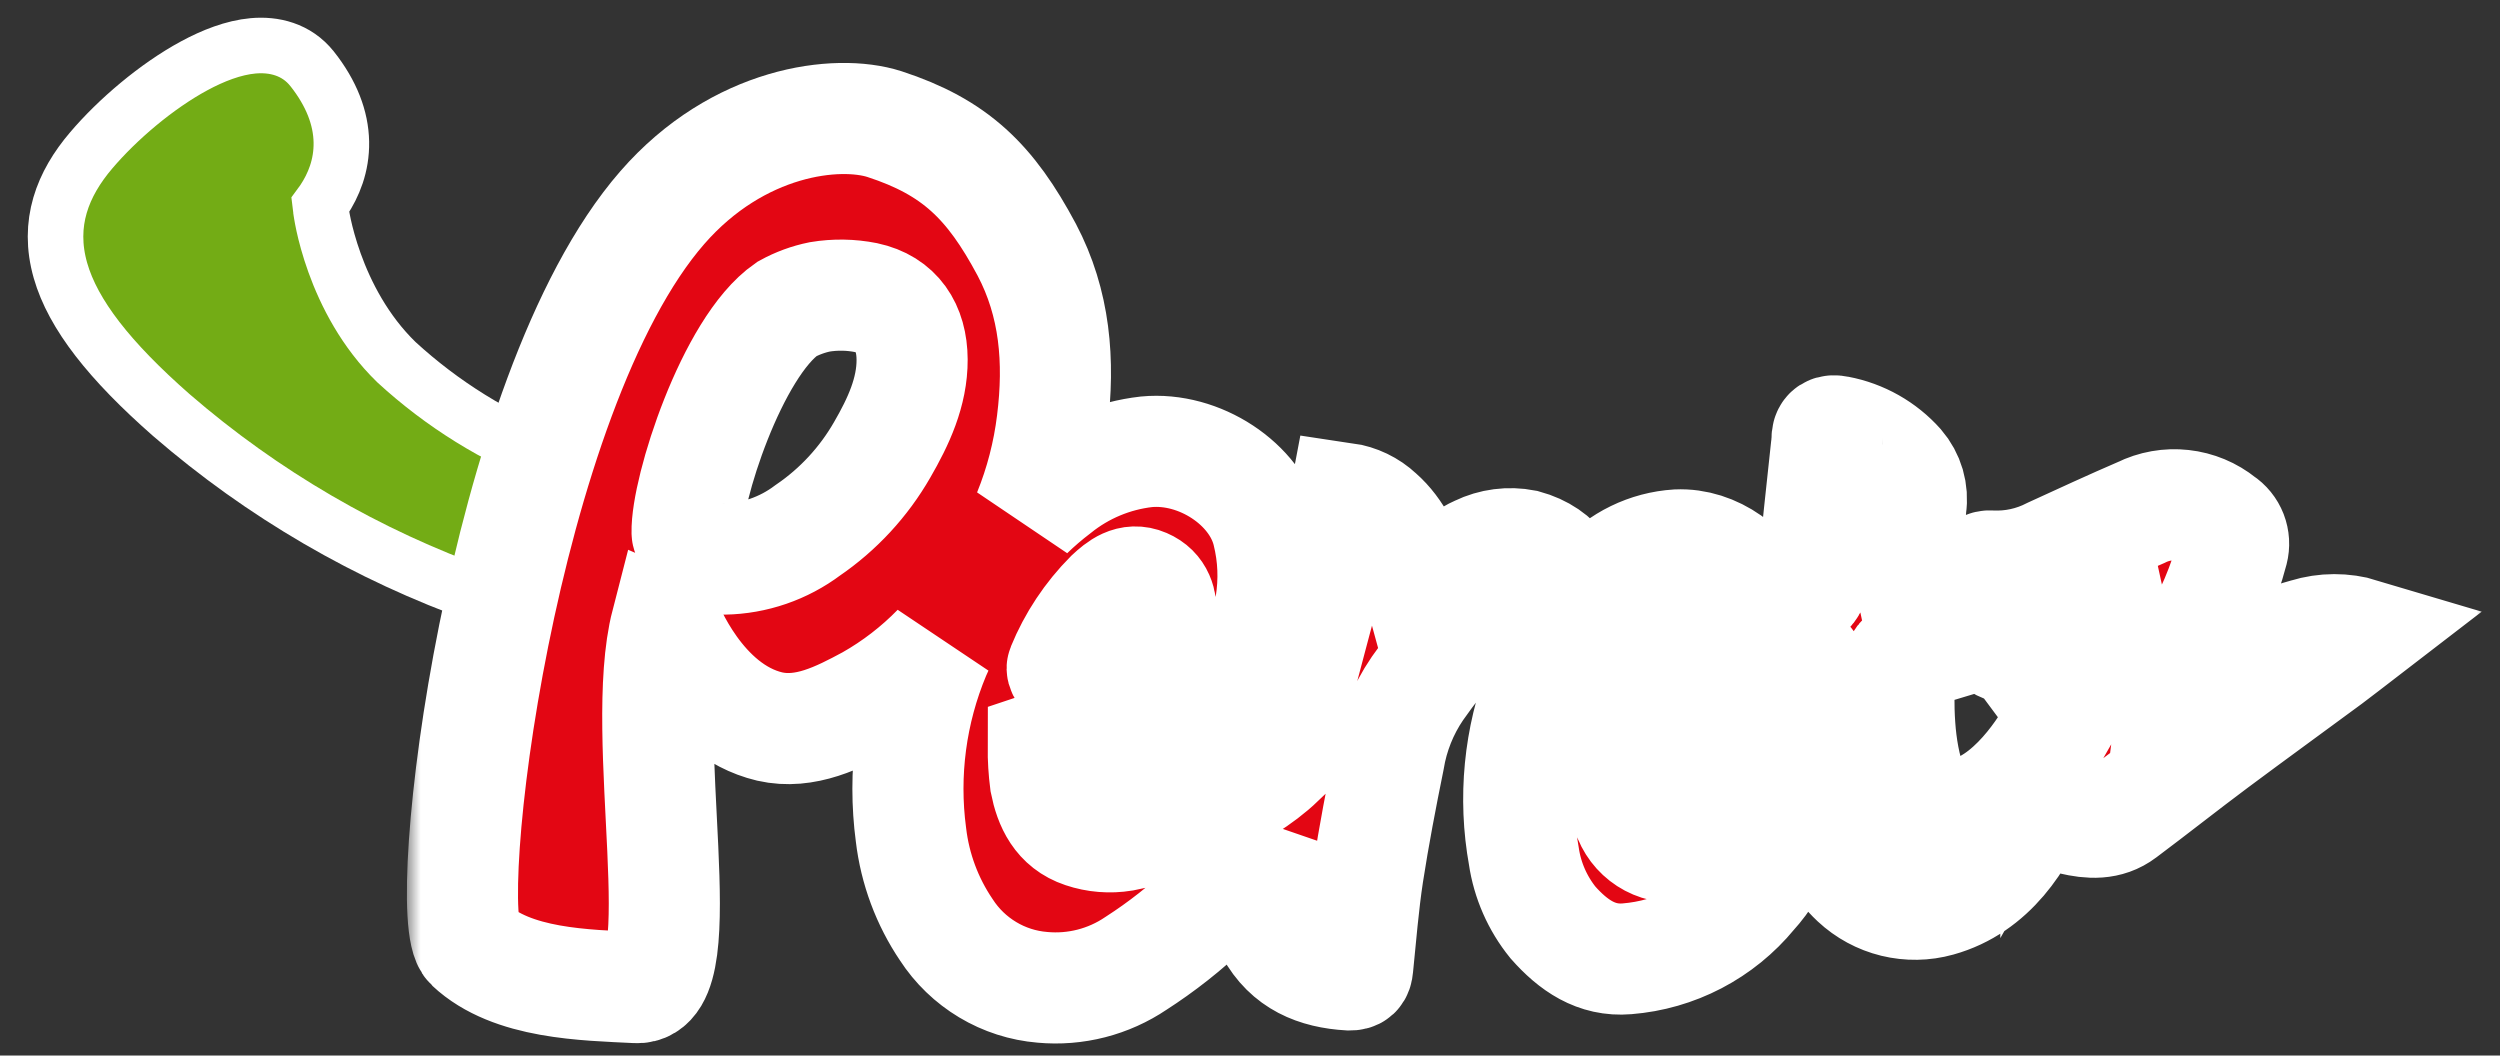
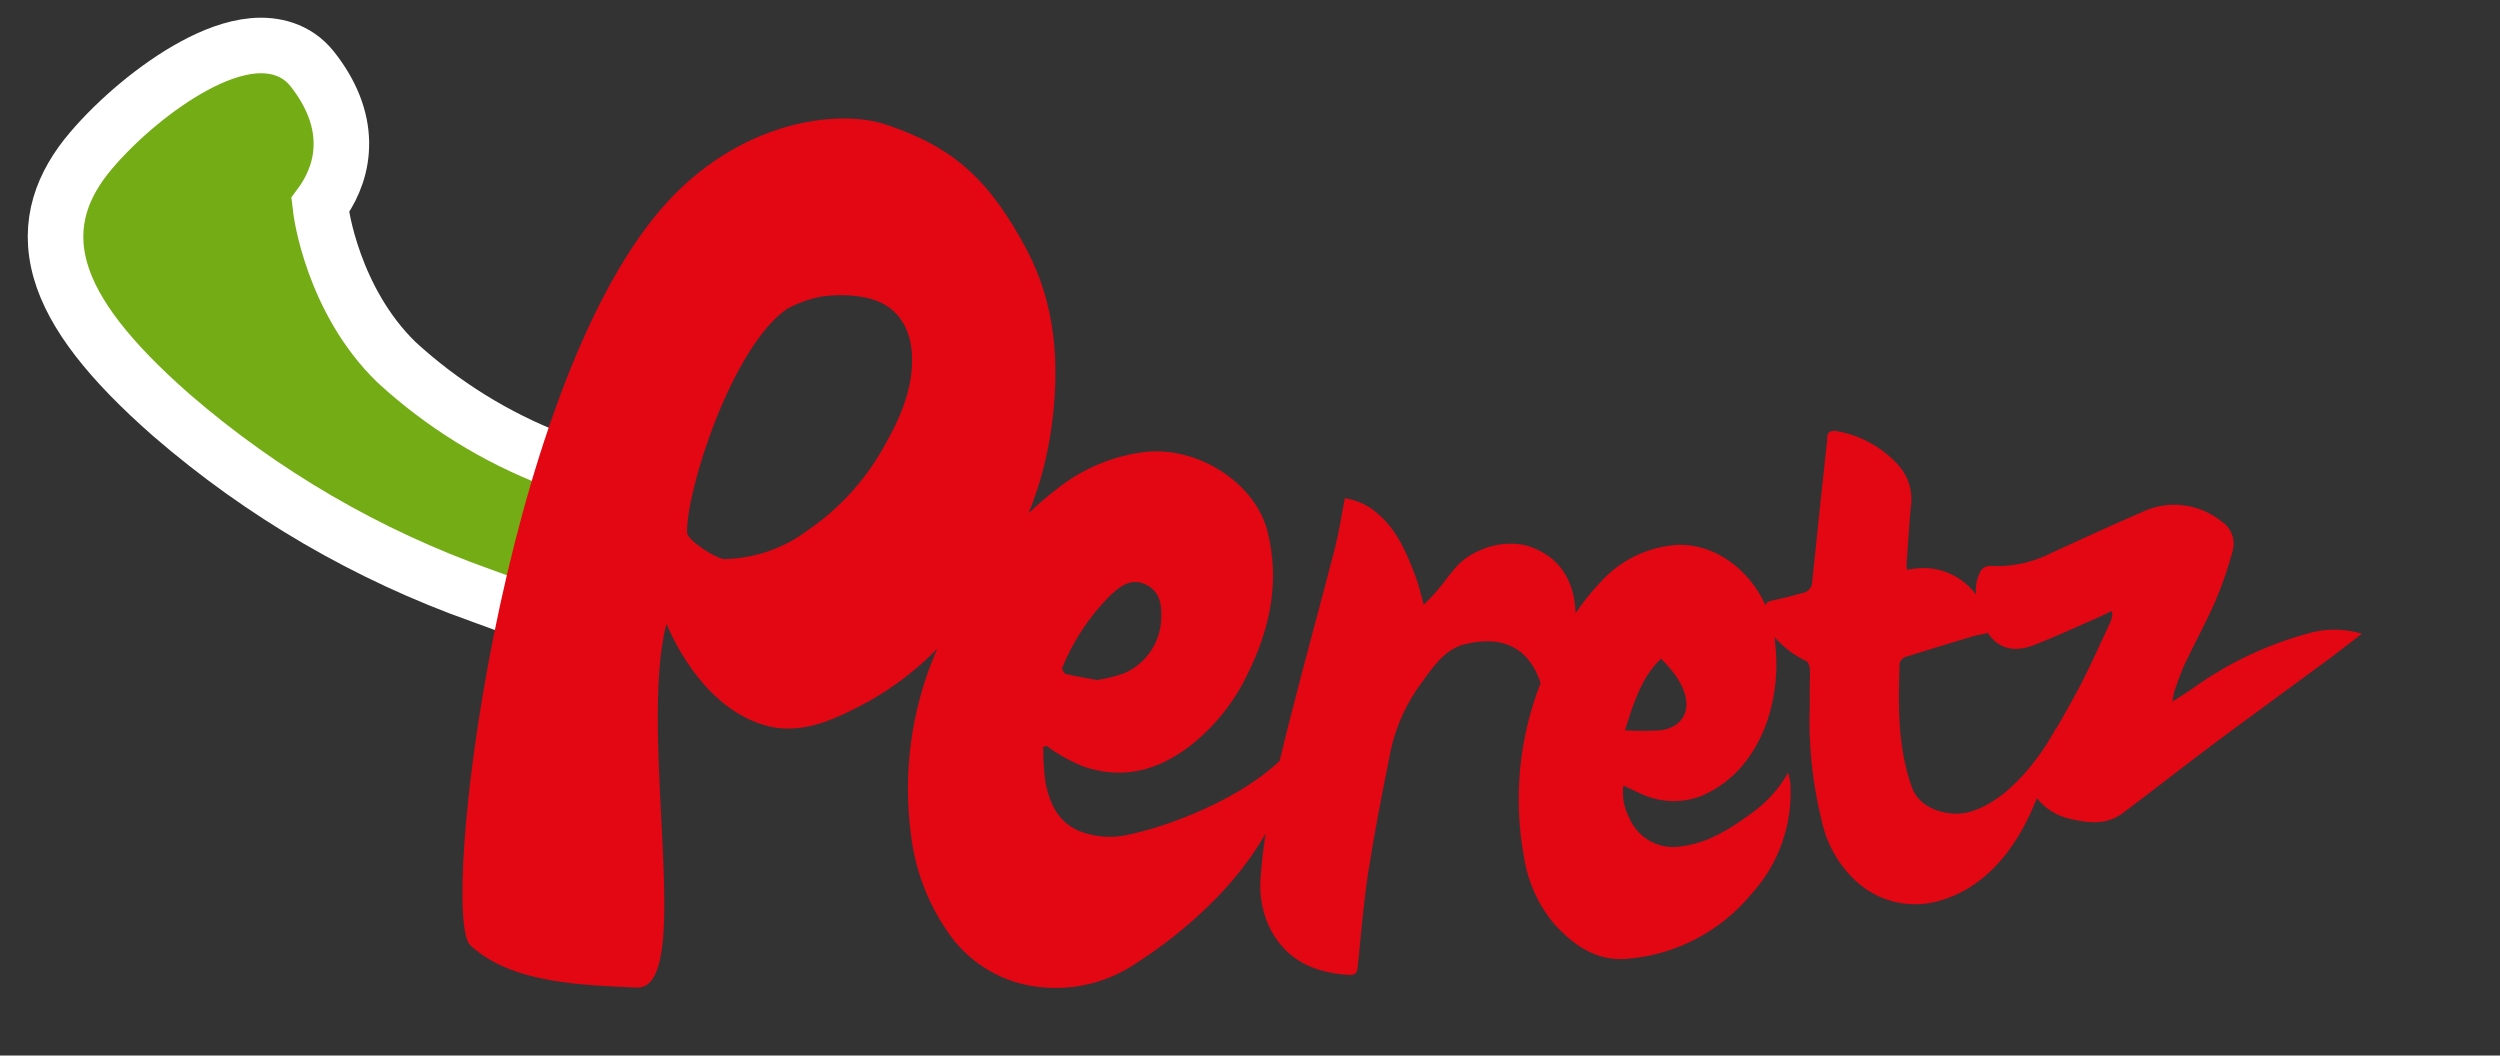
<svg xmlns="http://www.w3.org/2000/svg" width="90" height="38" viewBox="0 0 90 38" fill="none">
  <rect x="0" y="0" width="90" height="38" fill="#333333" stroke="none" />
  <path d="M11.558 7.604L11.558 7.603L11.558 7.603L11.558 7.602V7.602L11.558 7.601L11.531 7.38C11.569 7.329 11.606 7.276 11.642 7.222C12.007 6.676 12.305 5.964 12.289 5.112C12.273 4.254 11.94 3.368 11.239 2.48L11.237 2.478C10.669 1.764 9.851 1.584 9.113 1.65C8.403 1.714 7.665 2.005 6.992 2.369C5.634 3.103 4.232 4.298 3.282 5.415C2.257 6.619 1.688 8.031 2.177 9.741C2.63 11.324 3.954 12.998 6.165 14.94L6.165 14.94L6.171 14.945C9.45 17.782 13.227 19.981 17.308 21.432C17.31 21.432 17.311 21.433 17.312 21.433L18.287 21.788L19.305 22.158L19.593 21.114L20.521 17.742L20.761 16.87L19.917 16.544C17.833 15.74 15.918 14.551 14.271 13.038C13.127 11.927 12.443 10.571 12.045 9.466C11.847 8.915 11.723 8.438 11.65 8.103C11.614 7.935 11.59 7.804 11.576 7.718C11.569 7.675 11.564 7.643 11.561 7.624L11.558 7.604Z" fill="#73AC15" stroke="white" stroke-width="2" />
  <mask id="path-2-outside-1" maskUnits="userSpaceOnUse" x="14.648" y="1.266" width="75" height="37" fill="black">
-     <rect fill="white" x="14.648" y="1.266" width="75" height="37" />
-     <path fill-rule="evenodd" clip-rule="evenodd" d="M83.037 22.819C81.569 23.225 80.184 23.888 78.947 24.777C78.731 24.93 78.505 25.064 78.206 25.256C78.222 25.129 78.247 25.003 78.279 24.879C78.394 24.561 78.499 24.241 78.641 23.923C79.01 23.151 79.42 22.404 79.763 21.617C80.012 21.032 80.218 20.43 80.38 19.815C80.43 19.62 80.418 19.415 80.346 19.228C80.273 19.041 80.144 18.881 79.976 18.772C79.573 18.447 79.086 18.244 78.572 18.188C78.058 18.131 77.538 18.223 77.075 18.453C76 18.916 74.933 19.41 73.868 19.898C73.192 20.247 72.437 20.413 71.678 20.376C71.591 20.366 71.502 20.386 71.428 20.433C71.353 20.48 71.297 20.551 71.268 20.634C71.154 20.875 71.109 21.142 71.138 21.406C70.919 21.111 70.636 20.871 70.309 20.705C69.983 20.539 69.622 20.451 69.256 20.45C69.054 20.453 68.853 20.474 68.655 20.513C68.645 20.47 68.638 20.427 68.633 20.383C68.684 19.668 68.722 18.951 68.792 18.236C68.831 17.976 68.812 17.71 68.739 17.457C68.665 17.205 68.538 16.971 68.366 16.772C67.79 16.125 67.017 15.688 66.167 15.528C65.922 15.477 65.754 15.528 65.776 15.847C65.776 15.909 65.769 15.972 65.757 16.032C65.582 17.665 65.404 19.298 65.242 20.931C65.244 21.026 65.214 21.118 65.156 21.192C65.098 21.267 65.016 21.319 64.924 21.339C64.578 21.435 64.231 21.531 63.878 21.601C63.675 21.642 63.58 21.681 63.56 21.792C62.972 20.491 61.72 19.56 60.382 19.617C59.318 19.684 58.322 20.169 57.611 20.966C57.284 21.311 56.986 21.682 56.721 22.076C56.686 20.909 56.142 19.965 54.89 19.623C54.324 19.512 53.737 19.588 53.218 19.84C52.417 20.194 52.224 20.724 51.648 21.365C51.531 21.496 51.404 21.617 51.254 21.773C51.153 21.406 51.086 21.094 50.978 20.8C50.66 19.955 50.323 19.126 49.633 18.523C49.296 18.207 48.87 18.003 48.413 17.936C48.295 18.546 48.212 19.123 48.069 19.687C47.536 21.76 46.96 23.833 46.436 25.903C46.309 26.401 46.185 26.895 46.067 27.392C44.688 28.713 42.19 29.749 40.438 30.087C39.954 30.166 39.458 30.126 38.992 29.969C38.121 29.679 37.791 28.949 37.635 28.164C37.58 27.741 37.554 27.315 37.556 26.889L37.673 26.85C37.791 26.93 37.905 27.023 38.029 27.093C38.332 27.286 38.651 27.451 38.983 27.587C40.429 28.094 41.71 27.727 42.86 26.838C43.733 26.149 44.435 25.269 44.913 24.264C45.733 22.618 46.077 20.918 45.632 19.136C45.203 17.416 43.178 16.083 41.271 16.265C40.083 16.4 38.958 16.87 38.026 17.621C37.677 17.887 37.344 18.173 37.028 18.479C37.456 17.425 37.742 16.319 37.88 15.19C38.153 13.003 37.982 10.92 36.961 8.987C35.655 6.538 34.384 5.297 31.841 4.468C30.138 3.923 26.575 4.341 23.845 7.472C18.003 14.17 15.807 32.986 16.932 34.029C18.429 35.433 21.079 35.461 22.91 35.554C25.046 35.662 22.948 26.496 23.991 22.456C24.007 22.462 25.167 25.555 27.709 26.155C28.981 26.445 30.185 25.836 31.307 25.23C32.205 24.722 33.027 24.088 33.748 23.349C33.719 23.416 33.688 23.486 33.656 23.553C32.8 25.604 32.502 27.848 32.795 30.052C32.94 31.278 33.376 32.45 34.066 33.471C34.447 34.059 34.957 34.551 35.557 34.91C36.157 35.27 36.831 35.486 37.527 35.544C38.716 35.654 39.906 35.349 40.896 34.68C42.714 33.51 44.516 31.867 45.562 30.005C45.486 30.499 45.425 30.996 45.39 31.5C45.314 32.184 45.44 32.875 45.752 33.487C46.369 34.623 47.383 35.028 48.578 35.098C48.791 35.098 48.858 35.034 48.877 34.82C48.991 33.698 49.08 32.569 49.249 31.456C49.462 30.081 49.725 28.71 50.002 27.345C50.152 26.43 50.501 25.559 51.022 24.793C51.492 24.155 51.934 23.403 52.707 23.199C54.499 22.749 55.189 23.741 55.462 24.592C54.688 26.571 54.479 28.727 54.858 30.818C54.987 31.695 55.35 32.521 55.907 33.21C56.635 34.033 57.468 34.61 58.571 34.517C59.437 34.448 60.28 34.206 61.051 33.804C61.822 33.401 62.505 32.848 63.058 32.176C63.538 31.649 63.908 31.032 64.148 30.36C64.388 29.689 64.493 28.976 64.457 28.263C64.457 28.139 64.412 28.014 64.377 27.81C64.054 28.388 63.607 28.885 63.068 29.268C62.305 29.826 61.53 30.33 60.592 30.457C60.199 30.541 59.789 30.484 59.433 30.296C59.078 30.108 58.8 29.8 58.647 29.427C58.46 29.075 58.388 28.672 58.44 28.276C58.691 28.391 58.901 28.502 59.12 28.595C59.459 28.747 59.824 28.83 60.195 28.839C60.565 28.847 60.934 28.78 61.279 28.643C62.416 28.145 63.185 27.198 63.627 25.941C63.93 25.017 64.022 24.036 63.897 23.071C63.897 23.023 63.897 22.975 63.878 22.928C64.197 23.298 64.59 23.596 65.032 23.801C65.197 23.9 65.159 24.325 65.153 24.529C65.147 24.733 65.153 25.093 65.153 25.329C65.095 26.744 65.238 28.161 65.579 29.536C65.755 30.369 66.182 31.127 66.802 31.708C67.195 32.075 67.676 32.336 68.198 32.464C68.72 32.591 69.266 32.583 69.784 32.438C71.691 31.909 72.746 30.225 73.327 28.735C73.646 29.134 74.098 29.403 74.599 29.494C75.234 29.644 75.87 29.689 76.426 29.268C77.539 28.435 78.629 27.571 79.741 26.742C81.102 25.728 82.475 24.733 83.841 23.725C84.229 23.438 84.604 23.138 85.027 22.813C84.377 22.618 83.685 22.62 83.037 22.819ZM38.242 24.034C38.639 23.064 39.224 22.183 39.962 21.441C40.305 21.122 40.696 20.803 41.208 21.024C41.719 21.244 41.818 21.69 41.808 22.153C41.816 22.595 41.692 23.03 41.453 23.402C41.213 23.774 40.869 24.066 40.464 24.241C40.147 24.353 39.82 24.433 39.488 24.481C39.139 24.417 38.751 24.353 38.369 24.264C38.306 24.241 38.217 24.088 38.242 24.034ZM31.759 16.192C31.095 17.349 30.179 18.34 29.079 19.091C28.209 19.745 27.156 20.108 26.069 20.127C25.815 20.127 24.741 19.464 24.735 19.171C24.7 17.656 26.346 12.499 28.326 11.124C28.698 10.919 29.099 10.772 29.515 10.687C30.064 10.597 30.625 10.605 31.171 10.713C32.286 10.952 32.83 11.778 32.836 12.945C32.842 14.112 32.343 15.184 31.759 16.192ZM59.769 26.292C59.345 26.317 58.921 26.317 58.498 26.292C58.774 25.422 59.009 24.669 59.483 24.06C59.577 23.935 59.684 23.819 59.801 23.715C60.293 23.301 60.875 23.514 61.024 24.187C61.253 25.144 60.764 26.177 59.769 26.292ZM76.048 22.127C76.033 22.219 76.008 22.308 75.975 22.395C75.603 23.186 75.25 23.99 74.847 24.761C74.576 25.265 74.294 25.766 74.011 26.26C74.011 26.26 74.011 26.228 74.011 26.219C73.947 26.366 72.663 28.77 70.858 29.242C70.222 29.405 69.132 29.185 68.833 28.356C68.309 26.895 68.334 25.396 68.385 23.891C68.395 23.841 68.416 23.794 68.447 23.754C68.478 23.714 68.517 23.683 68.563 23.661C69.383 23.4 70.206 23.151 71.029 22.905C71.204 22.854 71.389 22.841 71.557 22.781C71.926 23.339 72.492 23.508 73.222 23.224C73.954 22.94 74.71 22.586 75.447 22.267C75.635 22.184 75.819 22.092 76.023 21.996C76.033 22.039 76.042 22.083 76.048 22.127Z" />
-   </mask>
-   <path fill-rule="evenodd" clip-rule="evenodd" d="M83.037 22.819C81.569 23.225 80.184 23.888 78.947 24.777C78.731 24.93 78.505 25.064 78.206 25.256C78.222 25.129 78.247 25.003 78.279 24.879C78.394 24.561 78.499 24.241 78.641 23.923C79.01 23.151 79.42 22.404 79.763 21.617C80.012 21.032 80.218 20.43 80.38 19.815C80.43 19.62 80.418 19.415 80.346 19.228C80.273 19.041 80.144 18.881 79.976 18.772C79.573 18.447 79.086 18.244 78.572 18.188C78.058 18.131 77.538 18.223 77.075 18.453C76 18.916 74.933 19.41 73.868 19.898C73.192 20.247 72.437 20.413 71.678 20.376C71.591 20.366 71.502 20.386 71.428 20.433C71.353 20.48 71.297 20.551 71.268 20.634C71.154 20.875 71.109 21.142 71.138 21.406C70.919 21.111 70.636 20.871 70.309 20.705C69.983 20.539 69.622 20.451 69.256 20.45C69.054 20.453 68.853 20.474 68.655 20.513C68.645 20.47 68.638 20.427 68.633 20.383C68.684 19.668 68.722 18.951 68.792 18.236C68.831 17.976 68.812 17.71 68.739 17.457C68.665 17.205 68.538 16.971 68.366 16.772C67.79 16.125 67.017 15.688 66.167 15.528C65.922 15.477 65.754 15.528 65.776 15.847C65.776 15.909 65.769 15.972 65.757 16.032C65.582 17.665 65.404 19.298 65.242 20.931C65.244 21.026 65.214 21.118 65.156 21.192C65.098 21.267 65.016 21.319 64.924 21.339C64.578 21.435 64.231 21.531 63.878 21.601C63.675 21.642 63.58 21.681 63.56 21.792C62.972 20.491 61.72 19.56 60.382 19.617C59.318 19.684 58.322 20.169 57.611 20.966C57.284 21.311 56.986 21.682 56.721 22.076C56.686 20.909 56.142 19.965 54.89 19.623C54.324 19.512 53.737 19.588 53.218 19.84C52.417 20.194 52.224 20.724 51.648 21.365C51.531 21.496 51.404 21.617 51.254 21.773C51.153 21.406 51.086 21.094 50.978 20.8C50.66 19.955 50.323 19.126 49.633 18.523C49.296 18.207 48.87 18.003 48.413 17.936C48.295 18.546 48.212 19.123 48.069 19.687C47.536 21.76 46.96 23.833 46.436 25.903C46.309 26.401 46.185 26.895 46.067 27.392C44.688 28.713 42.19 29.749 40.438 30.087C39.954 30.166 39.458 30.126 38.992 29.969C38.121 29.679 37.791 28.949 37.635 28.164C37.58 27.741 37.554 27.315 37.556 26.889L37.673 26.85C37.791 26.93 37.905 27.023 38.029 27.093C38.332 27.286 38.651 27.451 38.983 27.587C40.429 28.094 41.71 27.727 42.86 26.838C43.733 26.149 44.435 25.269 44.913 24.264C45.733 22.618 46.077 20.918 45.632 19.136C45.203 17.416 43.178 16.083 41.271 16.265C40.083 16.4 38.958 16.87 38.026 17.621C37.677 17.887 37.344 18.173 37.028 18.479C37.456 17.425 37.742 16.319 37.88 15.19C38.153 13.003 37.982 10.92 36.961 8.987C35.655 6.538 34.384 5.297 31.841 4.468C30.138 3.923 26.575 4.341 23.845 7.472C18.003 14.17 15.807 32.986 16.932 34.029C18.429 35.433 21.079 35.461 22.91 35.554C25.046 35.662 22.948 26.496 23.991 22.456C24.007 22.462 25.167 25.555 27.709 26.155C28.981 26.445 30.185 25.836 31.307 25.23C32.205 24.722 33.027 24.088 33.748 23.349C33.719 23.416 33.688 23.486 33.656 23.553C32.8 25.604 32.502 27.848 32.795 30.052C32.94 31.278 33.376 32.45 34.066 33.471C34.447 34.059 34.957 34.551 35.557 34.91C36.157 35.27 36.831 35.486 37.527 35.544C38.716 35.654 39.906 35.349 40.896 34.68C42.714 33.51 44.516 31.867 45.562 30.005C45.486 30.499 45.425 30.996 45.39 31.5C45.314 32.184 45.44 32.875 45.752 33.487C46.369 34.623 47.383 35.028 48.578 35.098C48.791 35.098 48.858 35.034 48.877 34.82C48.991 33.698 49.08 32.569 49.249 31.456C49.462 30.081 49.725 28.71 50.002 27.345C50.152 26.43 50.501 25.559 51.022 24.793C51.492 24.155 51.934 23.403 52.707 23.199C54.499 22.749 55.189 23.741 55.462 24.592C54.688 26.571 54.479 28.727 54.858 30.818C54.987 31.695 55.35 32.521 55.907 33.21C56.635 34.033 57.468 34.61 58.571 34.517C59.437 34.448 60.28 34.206 61.051 33.804C61.822 33.401 62.505 32.848 63.058 32.176C63.538 31.649 63.908 31.032 64.148 30.36C64.388 29.689 64.493 28.976 64.457 28.263C64.457 28.139 64.412 28.014 64.377 27.81C64.054 28.388 63.607 28.885 63.068 29.268C62.305 29.826 61.53 30.33 60.592 30.457C60.199 30.541 59.789 30.484 59.433 30.296C59.078 30.108 58.8 29.8 58.647 29.427C58.46 29.075 58.388 28.672 58.44 28.276C58.691 28.391 58.901 28.502 59.12 28.595C59.459 28.747 59.824 28.83 60.195 28.839C60.565 28.847 60.934 28.78 61.279 28.643C62.416 28.145 63.185 27.198 63.627 25.941C63.93 25.017 64.022 24.036 63.897 23.071C63.897 23.023 63.897 22.975 63.878 22.928C64.197 23.298 64.59 23.596 65.032 23.801C65.197 23.9 65.159 24.325 65.153 24.529C65.147 24.733 65.153 25.093 65.153 25.329C65.095 26.744 65.238 28.161 65.579 29.536C65.755 30.369 66.182 31.127 66.802 31.708C67.195 32.075 67.676 32.336 68.198 32.464C68.72 32.591 69.266 32.583 69.784 32.438C71.691 31.909 72.746 30.225 73.327 28.735C73.646 29.134 74.098 29.403 74.599 29.494C75.234 29.644 75.87 29.689 76.426 29.268C77.539 28.435 78.629 27.571 79.741 26.742C81.102 25.728 82.475 24.733 83.841 23.725C84.229 23.438 84.604 23.138 85.027 22.813C84.377 22.618 83.685 22.62 83.037 22.819ZM38.242 24.034C38.639 23.064 39.224 22.183 39.962 21.441C40.305 21.122 40.696 20.803 41.208 21.024C41.719 21.244 41.818 21.69 41.808 22.153C41.816 22.595 41.692 23.03 41.453 23.402C41.213 23.774 40.869 24.066 40.464 24.241C40.147 24.353 39.82 24.433 39.488 24.481C39.139 24.417 38.751 24.353 38.369 24.264C38.306 24.241 38.217 24.088 38.242 24.034ZM31.759 16.192C31.095 17.349 30.179 18.34 29.079 19.091C28.209 19.745 27.156 20.108 26.069 20.127C25.815 20.127 24.741 19.464 24.735 19.171C24.7 17.656 26.346 12.499 28.326 11.124C28.698 10.919 29.099 10.772 29.515 10.687C30.064 10.597 30.625 10.605 31.171 10.713C32.286 10.952 32.83 11.778 32.836 12.945C32.842 14.112 32.343 15.184 31.759 16.192ZM59.769 26.292C59.345 26.317 58.921 26.317 58.498 26.292C58.774 25.422 59.009 24.669 59.483 24.06C59.577 23.935 59.684 23.819 59.801 23.715C60.293 23.301 60.875 23.514 61.024 24.187C61.253 25.144 60.764 26.177 59.769 26.292ZM76.048 22.127C76.033 22.219 76.008 22.308 75.975 22.395C75.603 23.186 75.25 23.99 74.847 24.761C74.576 25.265 74.294 25.766 74.011 26.26C74.011 26.26 74.011 26.228 74.011 26.219C73.947 26.366 72.663 28.77 70.858 29.242C70.222 29.405 69.132 29.185 68.833 28.356C68.309 26.895 68.334 25.396 68.385 23.891C68.395 23.841 68.416 23.794 68.447 23.754C68.478 23.714 68.517 23.683 68.563 23.661C69.383 23.4 70.206 23.151 71.029 22.905C71.204 22.854 71.389 22.841 71.557 22.781C71.926 23.339 72.492 23.508 73.222 23.224C73.954 22.94 74.71 22.586 75.447 22.267C75.635 22.184 75.819 22.092 76.023 21.996C76.033 22.039 76.042 22.083 76.048 22.127Z" fill="#E30613" />
-   <path fill-rule="evenodd" clip-rule="evenodd" d="M83.037 22.819C81.569 23.225 80.184 23.888 78.947 24.777C78.731 24.93 78.505 25.064 78.206 25.256C78.222 25.129 78.247 25.003 78.279 24.879C78.394 24.561 78.499 24.241 78.641 23.923C79.01 23.151 79.42 22.404 79.763 21.617C80.012 21.032 80.218 20.43 80.38 19.815C80.43 19.62 80.418 19.415 80.346 19.228C80.273 19.041 80.144 18.881 79.976 18.772C79.573 18.447 79.086 18.244 78.572 18.188C78.058 18.131 77.538 18.223 77.075 18.453C76 18.916 74.933 19.41 73.868 19.898C73.192 20.247 72.437 20.413 71.678 20.376C71.591 20.366 71.502 20.386 71.428 20.433C71.353 20.48 71.297 20.551 71.268 20.634C71.154 20.875 71.109 21.142 71.138 21.406C70.919 21.111 70.636 20.871 70.309 20.705C69.983 20.539 69.622 20.451 69.256 20.45C69.054 20.453 68.853 20.474 68.655 20.513C68.645 20.47 68.638 20.427 68.633 20.383C68.684 19.668 68.722 18.951 68.792 18.236C68.831 17.976 68.812 17.71 68.739 17.457C68.665 17.205 68.538 16.971 68.366 16.772C67.79 16.125 67.017 15.688 66.167 15.528C65.922 15.477 65.754 15.528 65.776 15.847C65.776 15.909 65.769 15.972 65.757 16.032C65.582 17.665 65.404 19.298 65.242 20.931C65.244 21.026 65.214 21.118 65.156 21.192C65.098 21.267 65.016 21.319 64.924 21.339C64.578 21.435 64.231 21.531 63.878 21.601C63.675 21.642 63.58 21.681 63.56 21.792C62.972 20.491 61.72 19.56 60.382 19.617C59.318 19.684 58.322 20.169 57.611 20.966C57.284 21.311 56.986 21.682 56.721 22.076C56.686 20.909 56.142 19.965 54.89 19.623C54.324 19.512 53.737 19.588 53.218 19.84C52.417 20.194 52.224 20.724 51.648 21.365C51.531 21.496 51.404 21.617 51.254 21.773C51.153 21.406 51.086 21.094 50.978 20.8C50.66 19.955 50.323 19.126 49.633 18.523C49.296 18.207 48.87 18.003 48.413 17.936C48.295 18.546 48.212 19.123 48.069 19.687C47.536 21.76 46.96 23.833 46.436 25.903C46.309 26.401 46.185 26.895 46.067 27.392C44.688 28.713 42.19 29.749 40.438 30.087C39.954 30.166 39.458 30.126 38.992 29.969C38.121 29.679 37.791 28.949 37.635 28.164C37.58 27.741 37.554 27.315 37.556 26.889L37.673 26.85C37.791 26.93 37.905 27.023 38.029 27.093C38.332 27.286 38.651 27.451 38.983 27.587C40.429 28.094 41.71 27.727 42.86 26.838C43.733 26.149 44.435 25.269 44.913 24.264C45.733 22.618 46.077 20.918 45.632 19.136C45.203 17.416 43.178 16.083 41.271 16.265C40.083 16.4 38.958 16.87 38.026 17.621C37.677 17.887 37.344 18.173 37.028 18.479C37.456 17.425 37.742 16.319 37.88 15.19C38.153 13.003 37.982 10.92 36.961 8.987C35.655 6.538 34.384 5.297 31.841 4.468C30.138 3.923 26.575 4.341 23.845 7.472C18.003 14.17 15.807 32.986 16.932 34.029C18.429 35.433 21.079 35.461 22.91 35.554C25.046 35.662 22.948 26.496 23.991 22.456C24.007 22.462 25.167 25.555 27.709 26.155C28.981 26.445 30.185 25.836 31.307 25.23C32.205 24.722 33.027 24.088 33.748 23.349C33.719 23.416 33.688 23.486 33.656 23.553C32.8 25.604 32.502 27.848 32.795 30.052C32.94 31.278 33.376 32.45 34.066 33.471C34.447 34.059 34.957 34.551 35.557 34.91C36.157 35.27 36.831 35.486 37.527 35.544C38.716 35.654 39.906 35.349 40.896 34.68C42.714 33.51 44.516 31.867 45.562 30.005C45.486 30.499 45.425 30.996 45.39 31.5C45.314 32.184 45.44 32.875 45.752 33.487C46.369 34.623 47.383 35.028 48.578 35.098C48.791 35.098 48.858 35.034 48.877 34.82C48.991 33.698 49.08 32.569 49.249 31.456C49.462 30.081 49.725 28.71 50.002 27.345C50.152 26.43 50.501 25.559 51.022 24.793C51.492 24.155 51.934 23.403 52.707 23.199C54.499 22.749 55.189 23.741 55.462 24.592C54.688 26.571 54.479 28.727 54.858 30.818C54.987 31.695 55.35 32.521 55.907 33.21C56.635 34.033 57.468 34.61 58.571 34.517C59.437 34.448 60.28 34.206 61.051 33.804C61.822 33.401 62.505 32.848 63.058 32.176C63.538 31.649 63.908 31.032 64.148 30.36C64.388 29.689 64.493 28.976 64.457 28.263C64.457 28.139 64.412 28.014 64.377 27.81C64.054 28.388 63.607 28.885 63.068 29.268C62.305 29.826 61.53 30.33 60.592 30.457C60.199 30.541 59.789 30.484 59.433 30.296C59.078 30.108 58.8 29.8 58.647 29.427C58.46 29.075 58.388 28.672 58.44 28.276C58.691 28.391 58.901 28.502 59.12 28.595C59.459 28.747 59.824 28.83 60.195 28.839C60.565 28.847 60.934 28.78 61.279 28.643C62.416 28.145 63.185 27.198 63.627 25.941C63.93 25.017 64.022 24.036 63.897 23.071C63.897 23.023 63.897 22.975 63.878 22.928C64.197 23.298 64.59 23.596 65.032 23.801C65.197 23.9 65.159 24.325 65.153 24.529C65.147 24.733 65.153 25.093 65.153 25.329C65.095 26.744 65.238 28.161 65.579 29.536C65.755 30.369 66.182 31.127 66.802 31.708C67.195 32.075 67.676 32.336 68.198 32.464C68.72 32.591 69.266 32.583 69.784 32.438C71.691 31.909 72.746 30.225 73.327 28.735C73.646 29.134 74.098 29.403 74.599 29.494C75.234 29.644 75.87 29.689 76.426 29.268C77.539 28.435 78.629 27.571 79.741 26.742C81.102 25.728 82.475 24.733 83.841 23.725C84.229 23.438 84.604 23.138 85.027 22.813C84.377 22.618 83.685 22.62 83.037 22.819ZM38.242 24.034C38.639 23.064 39.224 22.183 39.962 21.441C40.305 21.122 40.696 20.803 41.208 21.024C41.719 21.244 41.818 21.69 41.808 22.153C41.816 22.595 41.692 23.03 41.453 23.402C41.213 23.774 40.869 24.066 40.464 24.241C40.147 24.353 39.82 24.433 39.488 24.481C39.139 24.417 38.751 24.353 38.369 24.264C38.306 24.241 38.217 24.088 38.242 24.034ZM31.759 16.192C31.095 17.349 30.179 18.34 29.079 19.091C28.209 19.745 27.156 20.108 26.069 20.127C25.815 20.127 24.741 19.464 24.735 19.171C24.7 17.656 26.346 12.499 28.326 11.124C28.698 10.919 29.099 10.772 29.515 10.687C30.064 10.597 30.625 10.605 31.171 10.713C32.286 10.952 32.83 11.778 32.836 12.945C32.842 14.112 32.343 15.184 31.759 16.192ZM59.769 26.292C59.345 26.317 58.921 26.317 58.498 26.292C58.774 25.422 59.009 24.669 59.483 24.06C59.577 23.935 59.684 23.819 59.801 23.715C60.293 23.301 60.875 23.514 61.024 24.187C61.253 25.144 60.764 26.177 59.769 26.292ZM76.048 22.127C76.033 22.219 76.008 22.308 75.975 22.395C75.603 23.186 75.25 23.99 74.847 24.761C74.576 25.265 74.294 25.766 74.011 26.26C74.011 26.26 74.011 26.228 74.011 26.219C73.947 26.366 72.663 28.77 70.858 29.242C70.222 29.405 69.132 29.185 68.833 28.356C68.309 26.895 68.334 25.396 68.385 23.891C68.395 23.841 68.416 23.794 68.447 23.754C68.478 23.714 68.517 23.683 68.563 23.661C69.383 23.4 70.206 23.151 71.029 22.905C71.204 22.854 71.389 22.841 71.557 22.781C71.926 23.339 72.492 23.508 73.222 23.224C73.954 22.94 74.71 22.586 75.447 22.267C75.635 22.184 75.819 22.092 76.023 21.996C76.033 22.039 76.042 22.083 76.048 22.127Z" stroke="white" stroke-width="4" mask="url(#path-2-outside-1)" />
+     </mask>
+   <path fill-rule="evenodd" clip-rule="evenodd" d="M83.037 22.819C81.569 23.225 80.184 23.888 78.947 24.777C78.731 24.93 78.505 25.064 78.206 25.256C78.222 25.129 78.247 25.003 78.279 24.879C78.394 24.561 78.499 24.241 78.641 23.923C79.01 23.151 79.42 22.404 79.763 21.617C80.012 21.032 80.218 20.43 80.38 19.815C80.43 19.62 80.418 19.415 80.346 19.228C80.273 19.041 80.144 18.881 79.976 18.772C79.573 18.447 79.086 18.244 78.572 18.188C78.058 18.131 77.538 18.223 77.075 18.453C76 18.916 74.933 19.41 73.868 19.898C73.192 20.247 72.437 20.413 71.678 20.376C71.591 20.366 71.502 20.386 71.428 20.433C71.353 20.48 71.297 20.551 71.268 20.634C71.154 20.875 71.109 21.142 71.138 21.406C70.919 21.111 70.636 20.871 70.309 20.705C69.983 20.539 69.622 20.451 69.256 20.45C69.054 20.453 68.853 20.474 68.655 20.513C68.645 20.47 68.638 20.427 68.633 20.383C68.684 19.668 68.722 18.951 68.792 18.236C68.831 17.976 68.812 17.71 68.739 17.457C68.665 17.205 68.538 16.971 68.366 16.772C67.79 16.125 67.017 15.688 66.167 15.528C65.922 15.477 65.754 15.528 65.776 15.847C65.776 15.909 65.769 15.972 65.757 16.032C65.582 17.665 65.404 19.298 65.242 20.931C65.244 21.026 65.214 21.118 65.156 21.192C65.098 21.267 65.016 21.319 64.924 21.339C64.578 21.435 64.231 21.531 63.878 21.601C63.675 21.642 63.58 21.681 63.56 21.792C62.972 20.491 61.72 19.56 60.382 19.617C59.318 19.684 58.322 20.169 57.611 20.966C57.284 21.311 56.986 21.682 56.721 22.076C56.686 20.909 56.142 19.965 54.89 19.623C54.324 19.512 53.737 19.588 53.218 19.84C52.417 20.194 52.224 20.724 51.648 21.365C51.531 21.496 51.404 21.617 51.254 21.773C51.153 21.406 51.086 21.094 50.978 20.8C50.66 19.955 50.323 19.126 49.633 18.523C49.296 18.207 48.87 18.003 48.413 17.936C48.295 18.546 48.212 19.123 48.069 19.687C47.536 21.76 46.96 23.833 46.436 25.903C46.309 26.401 46.185 26.895 46.067 27.392C44.688 28.713 42.19 29.749 40.438 30.087C39.954 30.166 39.458 30.126 38.992 29.969C38.121 29.679 37.791 28.949 37.635 28.164C37.58 27.741 37.554 27.315 37.556 26.889L37.673 26.85C37.791 26.93 37.905 27.023 38.029 27.093C38.332 27.286 38.651 27.451 38.983 27.587C40.429 28.094 41.71 27.727 42.86 26.838C43.733 26.149 44.435 25.269 44.913 24.264C45.733 22.618 46.077 20.918 45.632 19.136C45.203 17.416 43.178 16.083 41.271 16.265C40.083 16.4 38.958 16.87 38.026 17.621C37.677 17.887 37.344 18.173 37.028 18.479C37.456 17.425 37.742 16.319 37.88 15.19C38.153 13.003 37.982 10.92 36.961 8.987C35.655 6.538 34.384 5.297 31.841 4.468C30.138 3.923 26.575 4.341 23.845 7.472C18.003 14.17 15.807 32.986 16.932 34.029C18.429 35.433 21.079 35.461 22.91 35.554C25.046 35.662 22.948 26.496 23.991 22.456C24.007 22.462 25.167 25.555 27.709 26.155C28.981 26.445 30.185 25.836 31.307 25.23C32.205 24.722 33.027 24.088 33.748 23.349C33.719 23.416 33.688 23.486 33.656 23.553C32.8 25.604 32.502 27.848 32.795 30.052C32.94 31.278 33.376 32.45 34.066 33.471C34.447 34.059 34.957 34.551 35.557 34.91C36.157 35.27 36.831 35.486 37.527 35.544C38.716 35.654 39.906 35.349 40.896 34.68C42.714 33.51 44.516 31.867 45.562 30.005C45.486 30.499 45.425 30.996 45.39 31.5C45.314 32.184 45.44 32.875 45.752 33.487C46.369 34.623 47.383 35.028 48.578 35.098C48.791 35.098 48.858 35.034 48.877 34.82C48.991 33.698 49.08 32.569 49.249 31.456C49.462 30.081 49.725 28.71 50.002 27.345C50.152 26.43 50.501 25.559 51.022 24.793C51.492 24.155 51.934 23.403 52.707 23.199C54.499 22.749 55.189 23.741 55.462 24.592C54.688 26.571 54.479 28.727 54.858 30.818C54.987 31.695 55.35 32.521 55.907 33.21C56.635 34.033 57.468 34.61 58.571 34.517C59.437 34.448 60.28 34.206 61.051 33.804C61.822 33.401 62.505 32.848 63.058 32.176C63.538 31.649 63.908 31.032 64.148 30.36C64.388 29.689 64.493 28.976 64.457 28.263C64.457 28.139 64.412 28.014 64.377 27.81C64.054 28.388 63.607 28.885 63.068 29.268C62.305 29.826 61.53 30.33 60.592 30.457C60.199 30.541 59.789 30.484 59.433 30.296C59.078 30.108 58.8 29.8 58.647 29.427C58.46 29.075 58.388 28.672 58.44 28.276C58.691 28.391 58.901 28.502 59.12 28.595C59.459 28.747 59.824 28.83 60.195 28.839C60.565 28.847 60.934 28.78 61.279 28.643C62.416 28.145 63.185 27.198 63.627 25.941C63.93 25.017 64.022 24.036 63.897 23.071C63.897 23.023 63.897 22.975 63.878 22.928C64.197 23.298 64.59 23.596 65.032 23.801C65.197 23.9 65.159 24.325 65.153 24.529C65.147 24.733 65.153 25.093 65.153 25.329C65.095 26.744 65.238 28.161 65.579 29.536C65.755 30.369 66.182 31.127 66.802 31.708C67.195 32.075 67.676 32.336 68.198 32.464C68.72 32.591 69.266 32.583 69.784 32.438C71.691 31.909 72.746 30.225 73.327 28.735C73.646 29.134 74.098 29.403 74.599 29.494C75.234 29.644 75.87 29.689 76.426 29.268C77.539 28.435 78.629 27.571 79.741 26.742C81.102 25.728 82.475 24.733 83.841 23.725C84.229 23.438 84.604 23.138 85.027 22.813C84.377 22.618 83.685 22.62 83.037 22.819ZM38.242 24.034C38.639 23.064 39.224 22.183 39.962 21.441C40.305 21.122 40.696 20.803 41.208 21.024C41.719 21.244 41.818 21.69 41.808 22.153C41.816 22.595 41.692 23.03 41.453 23.402C41.213 23.774 40.869 24.066 40.464 24.241C40.147 24.353 39.82 24.433 39.488 24.481C39.139 24.417 38.751 24.353 38.369 24.264C38.306 24.241 38.217 24.088 38.242 24.034ZM31.759 16.192C31.095 17.349 30.179 18.34 29.079 19.091C28.209 19.745 27.156 20.108 26.069 20.127C25.815 20.127 24.741 19.464 24.735 19.171C24.7 17.656 26.346 12.499 28.326 11.124C28.698 10.919 29.099 10.772 29.515 10.687C30.064 10.597 30.625 10.605 31.171 10.713C32.286 10.952 32.83 11.778 32.836 12.945C32.842 14.112 32.343 15.184 31.759 16.192ZM59.769 26.292C59.345 26.317 58.921 26.317 58.498 26.292C58.774 25.422 59.009 24.669 59.483 24.06C59.577 23.935 59.684 23.819 59.801 23.715C61.253 25.144 60.764 26.177 59.769 26.292ZM76.048 22.127C76.033 22.219 76.008 22.308 75.975 22.395C75.603 23.186 75.25 23.99 74.847 24.761C74.576 25.265 74.294 25.766 74.011 26.26C74.011 26.26 74.011 26.228 74.011 26.219C73.947 26.366 72.663 28.77 70.858 29.242C70.222 29.405 69.132 29.185 68.833 28.356C68.309 26.895 68.334 25.396 68.385 23.891C68.395 23.841 68.416 23.794 68.447 23.754C68.478 23.714 68.517 23.683 68.563 23.661C69.383 23.4 70.206 23.151 71.029 22.905C71.204 22.854 71.389 22.841 71.557 22.781C71.926 23.339 72.492 23.508 73.222 23.224C73.954 22.94 74.71 22.586 75.447 22.267C75.635 22.184 75.819 22.092 76.023 21.996C76.033 22.039 76.042 22.083 76.048 22.127Z" fill="#E30613" />
</svg>